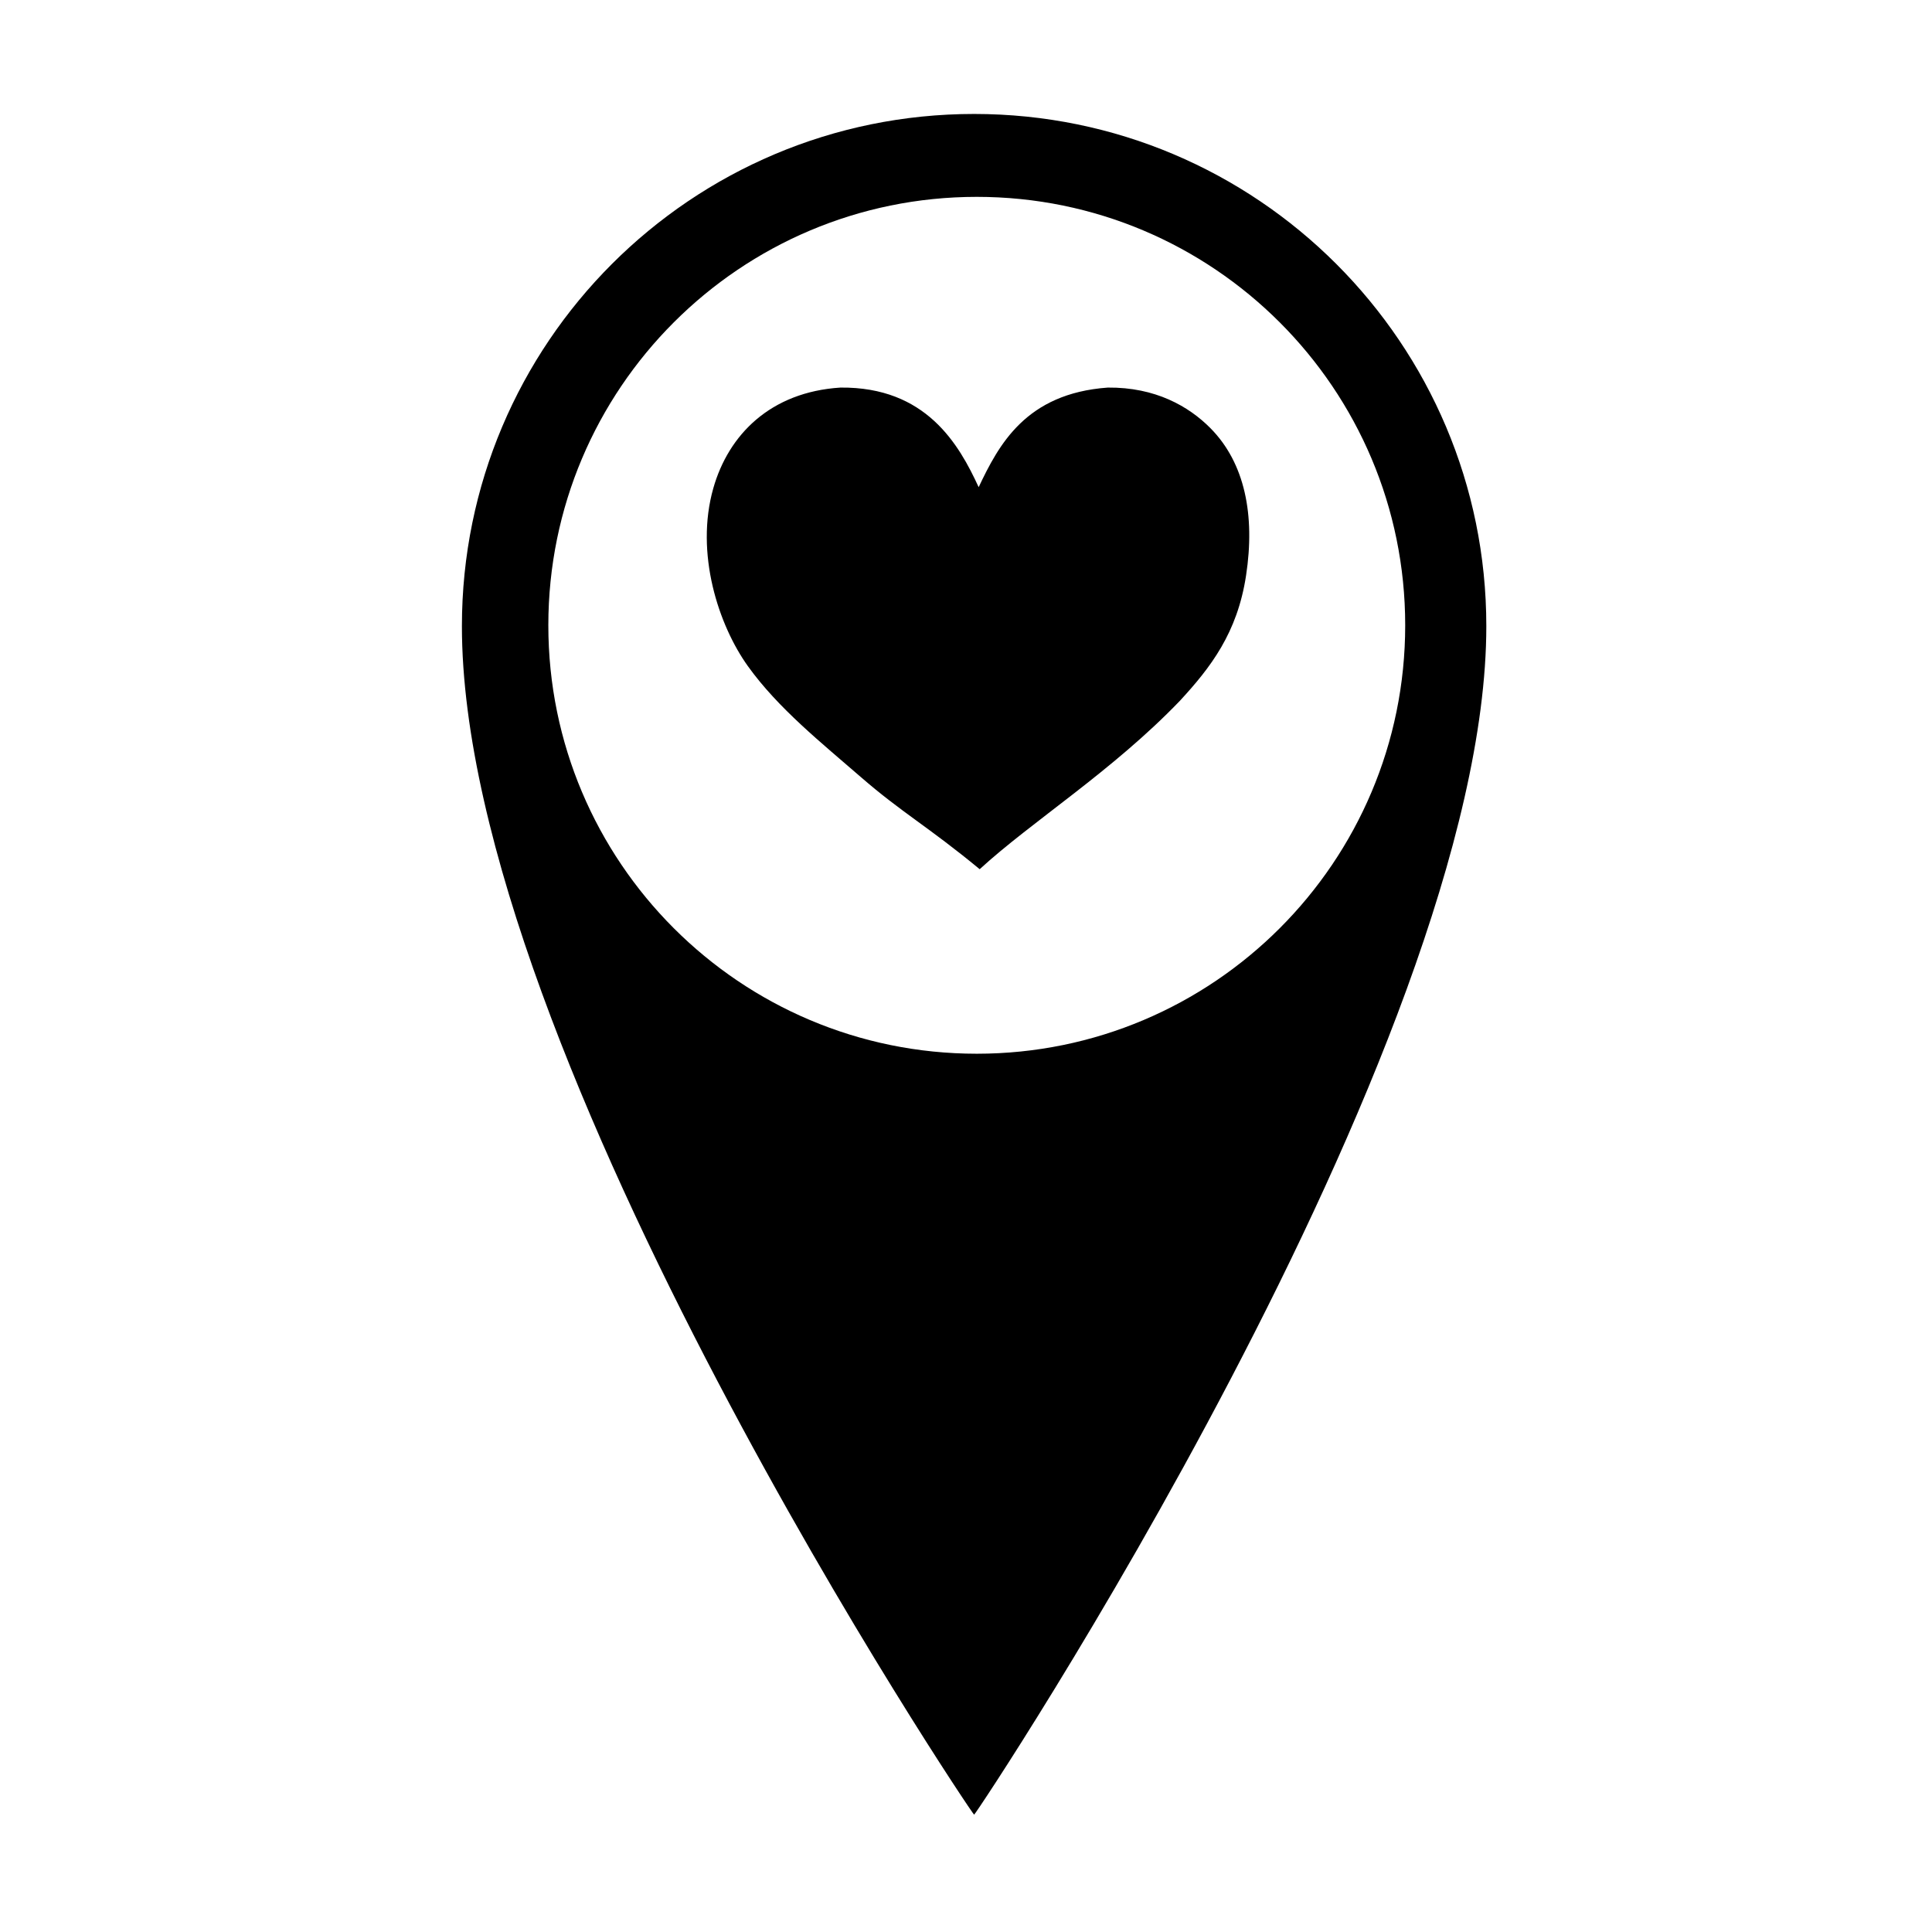
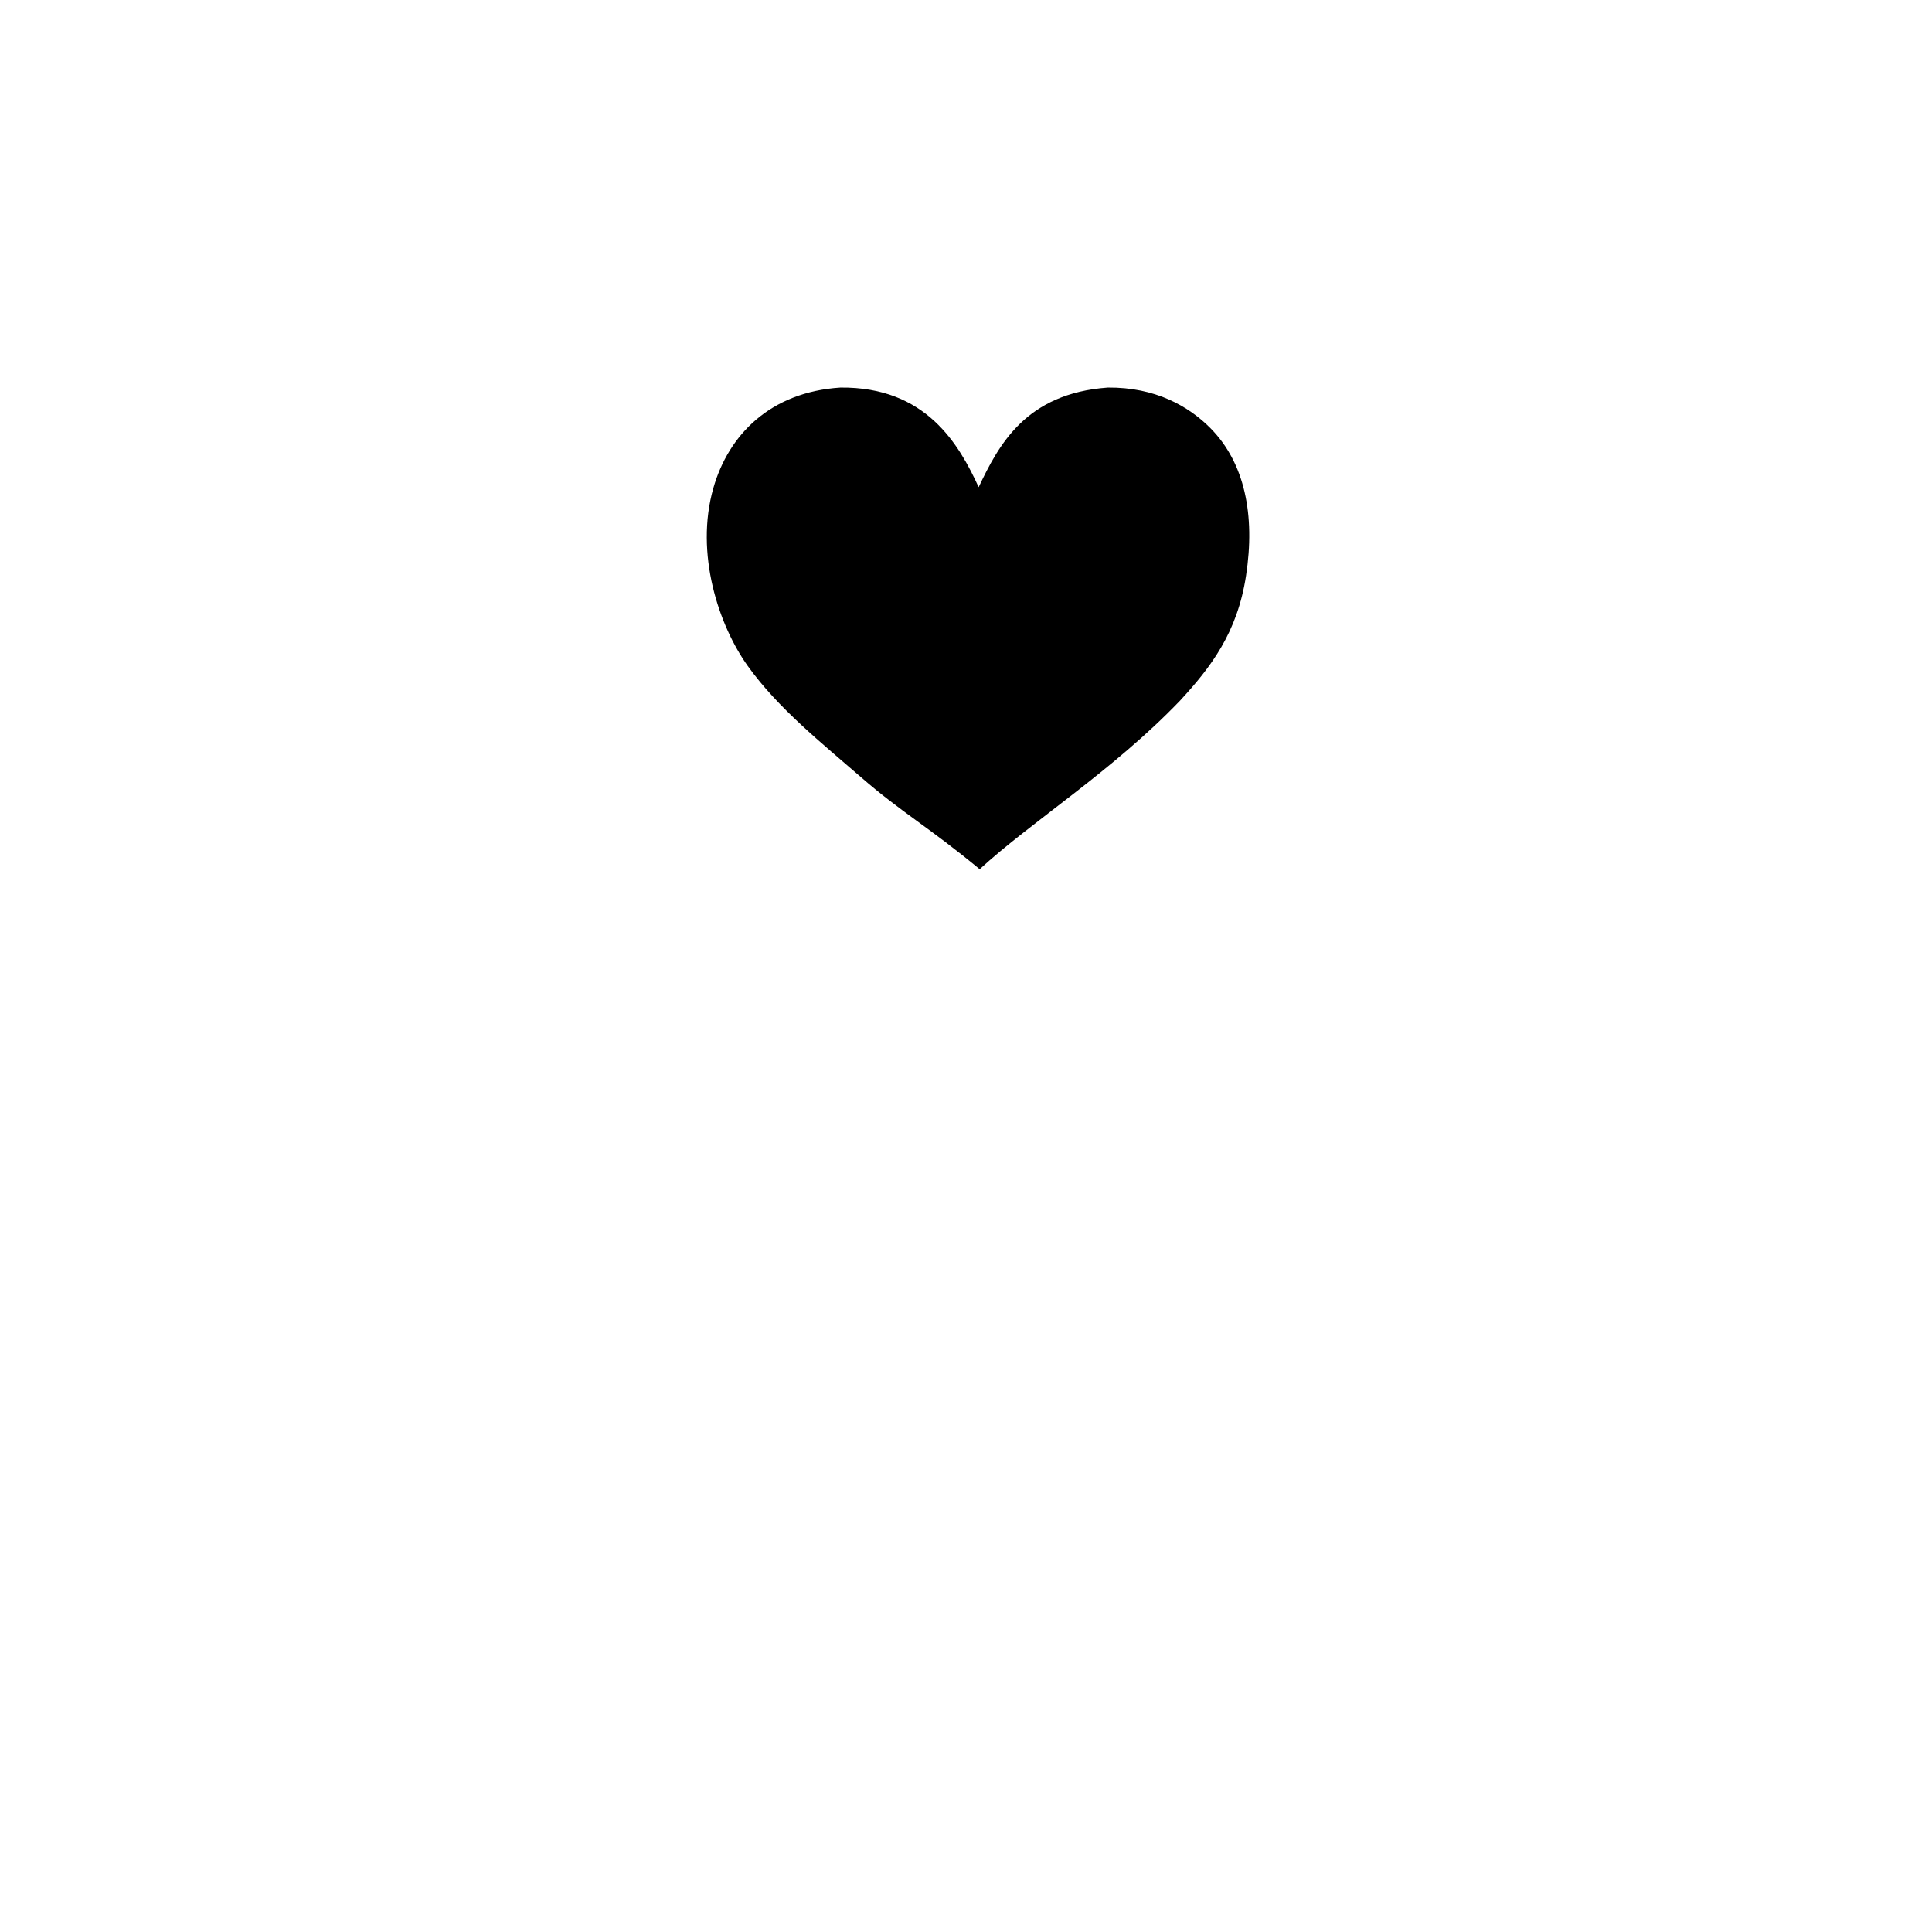
<svg xmlns="http://www.w3.org/2000/svg" fill="#000000" width="800px" height="800px" version="1.1" viewBox="144 144 512 512">
  <g>
-     <path d="m402.15 174.2c-74.969 0-135.74 60.773-135.74 135.74 0 113.36 135.26 314.99 135.74 314.97 0.578-0.023 135.74-203.41 135.74-314.97 0-74.969-60.77-135.74-135.74-135.74zm0.703 249.05c-62.707 0-113.54-50.832-113.54-113.54 0-62.707 50.832-113.54 113.54-113.54 62.707 0 113.54 50.832 113.54 113.54 0 62.703-50.828 113.54-113.54 113.54z" />
    <path d="m464.8 257.49c-5.758-5.82-14.633-10.898-27.215-10.777-21.766 1.559-28.934 15.223-34.23 26.395-5.234-11.395-13.973-26.629-36.641-26.395-18.562 1.188-29.656 12.508-33.68 26.672-4.906 17.273 1.398 36.316 9.164 47.152 8.016 11.184 19.672 20.473 29.906 29.371 10.867 9.445 17.73 13.055 31.523 24.438 13.684-12.582 35.188-26.02 53.074-44.645 8.109-8.797 15.195-17.938 17.512-33.145 2.473-16.09-0.352-29.914-9.414-39.066z" />
  </g>
</svg>